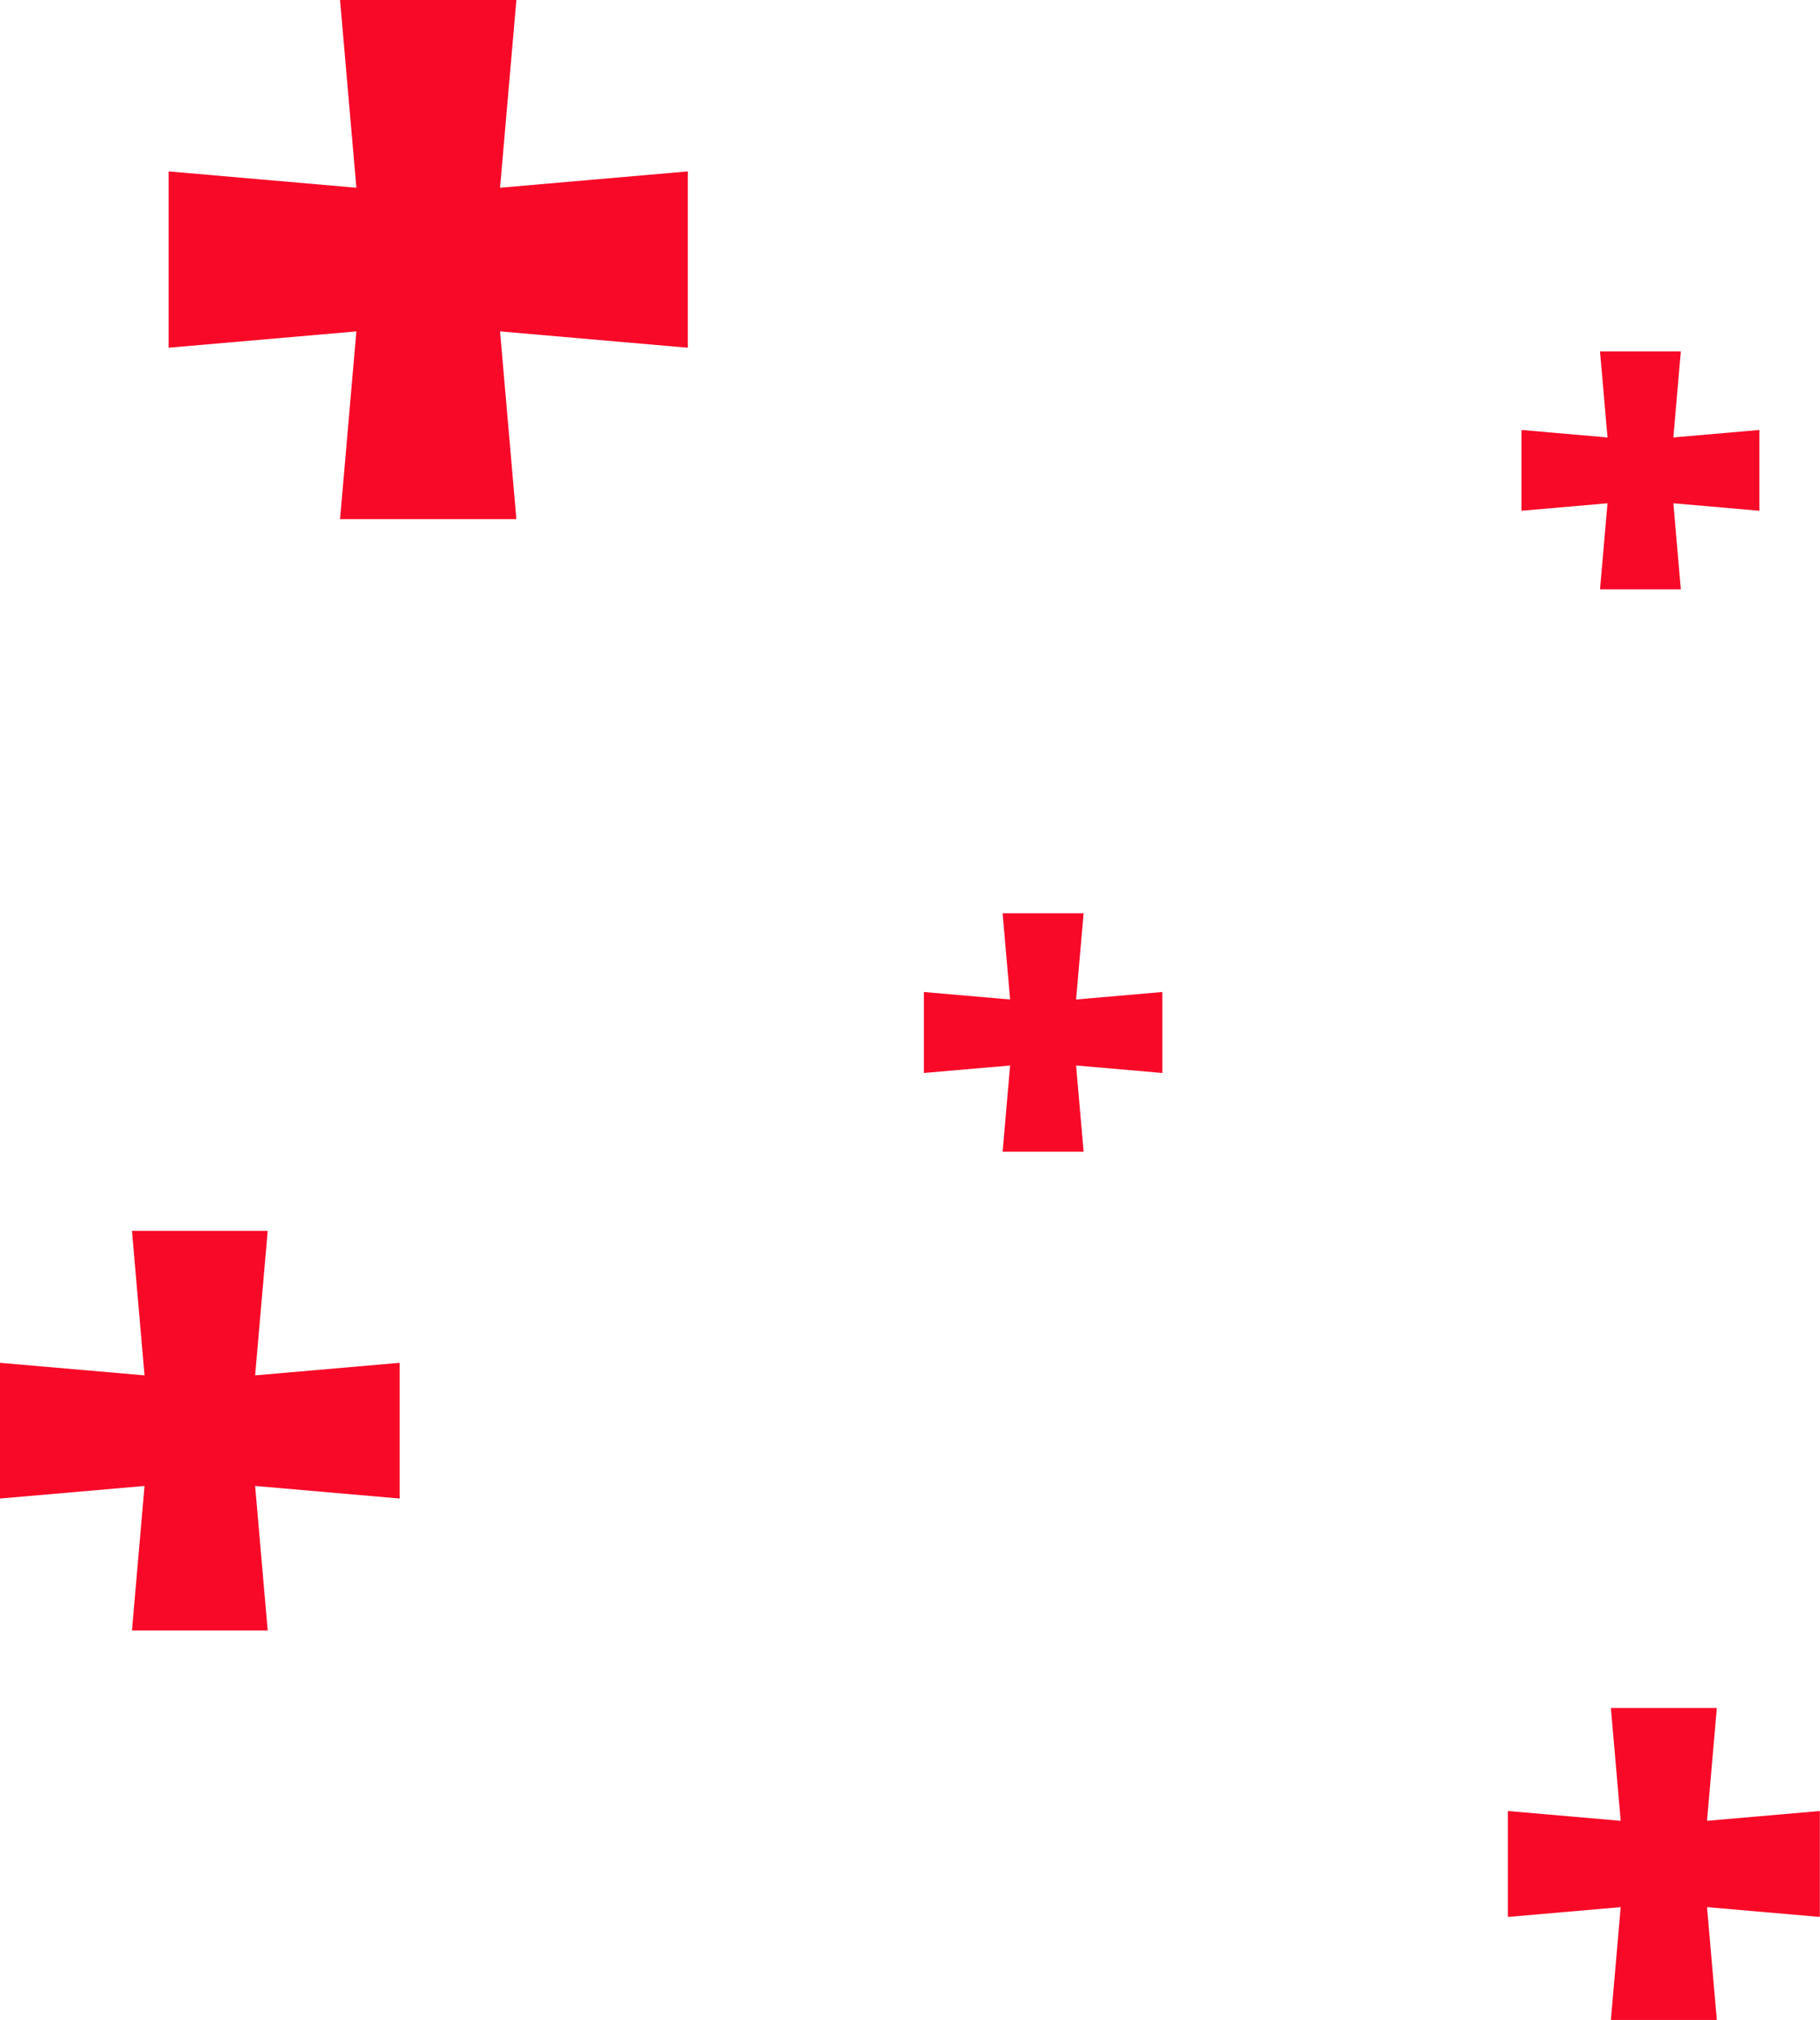
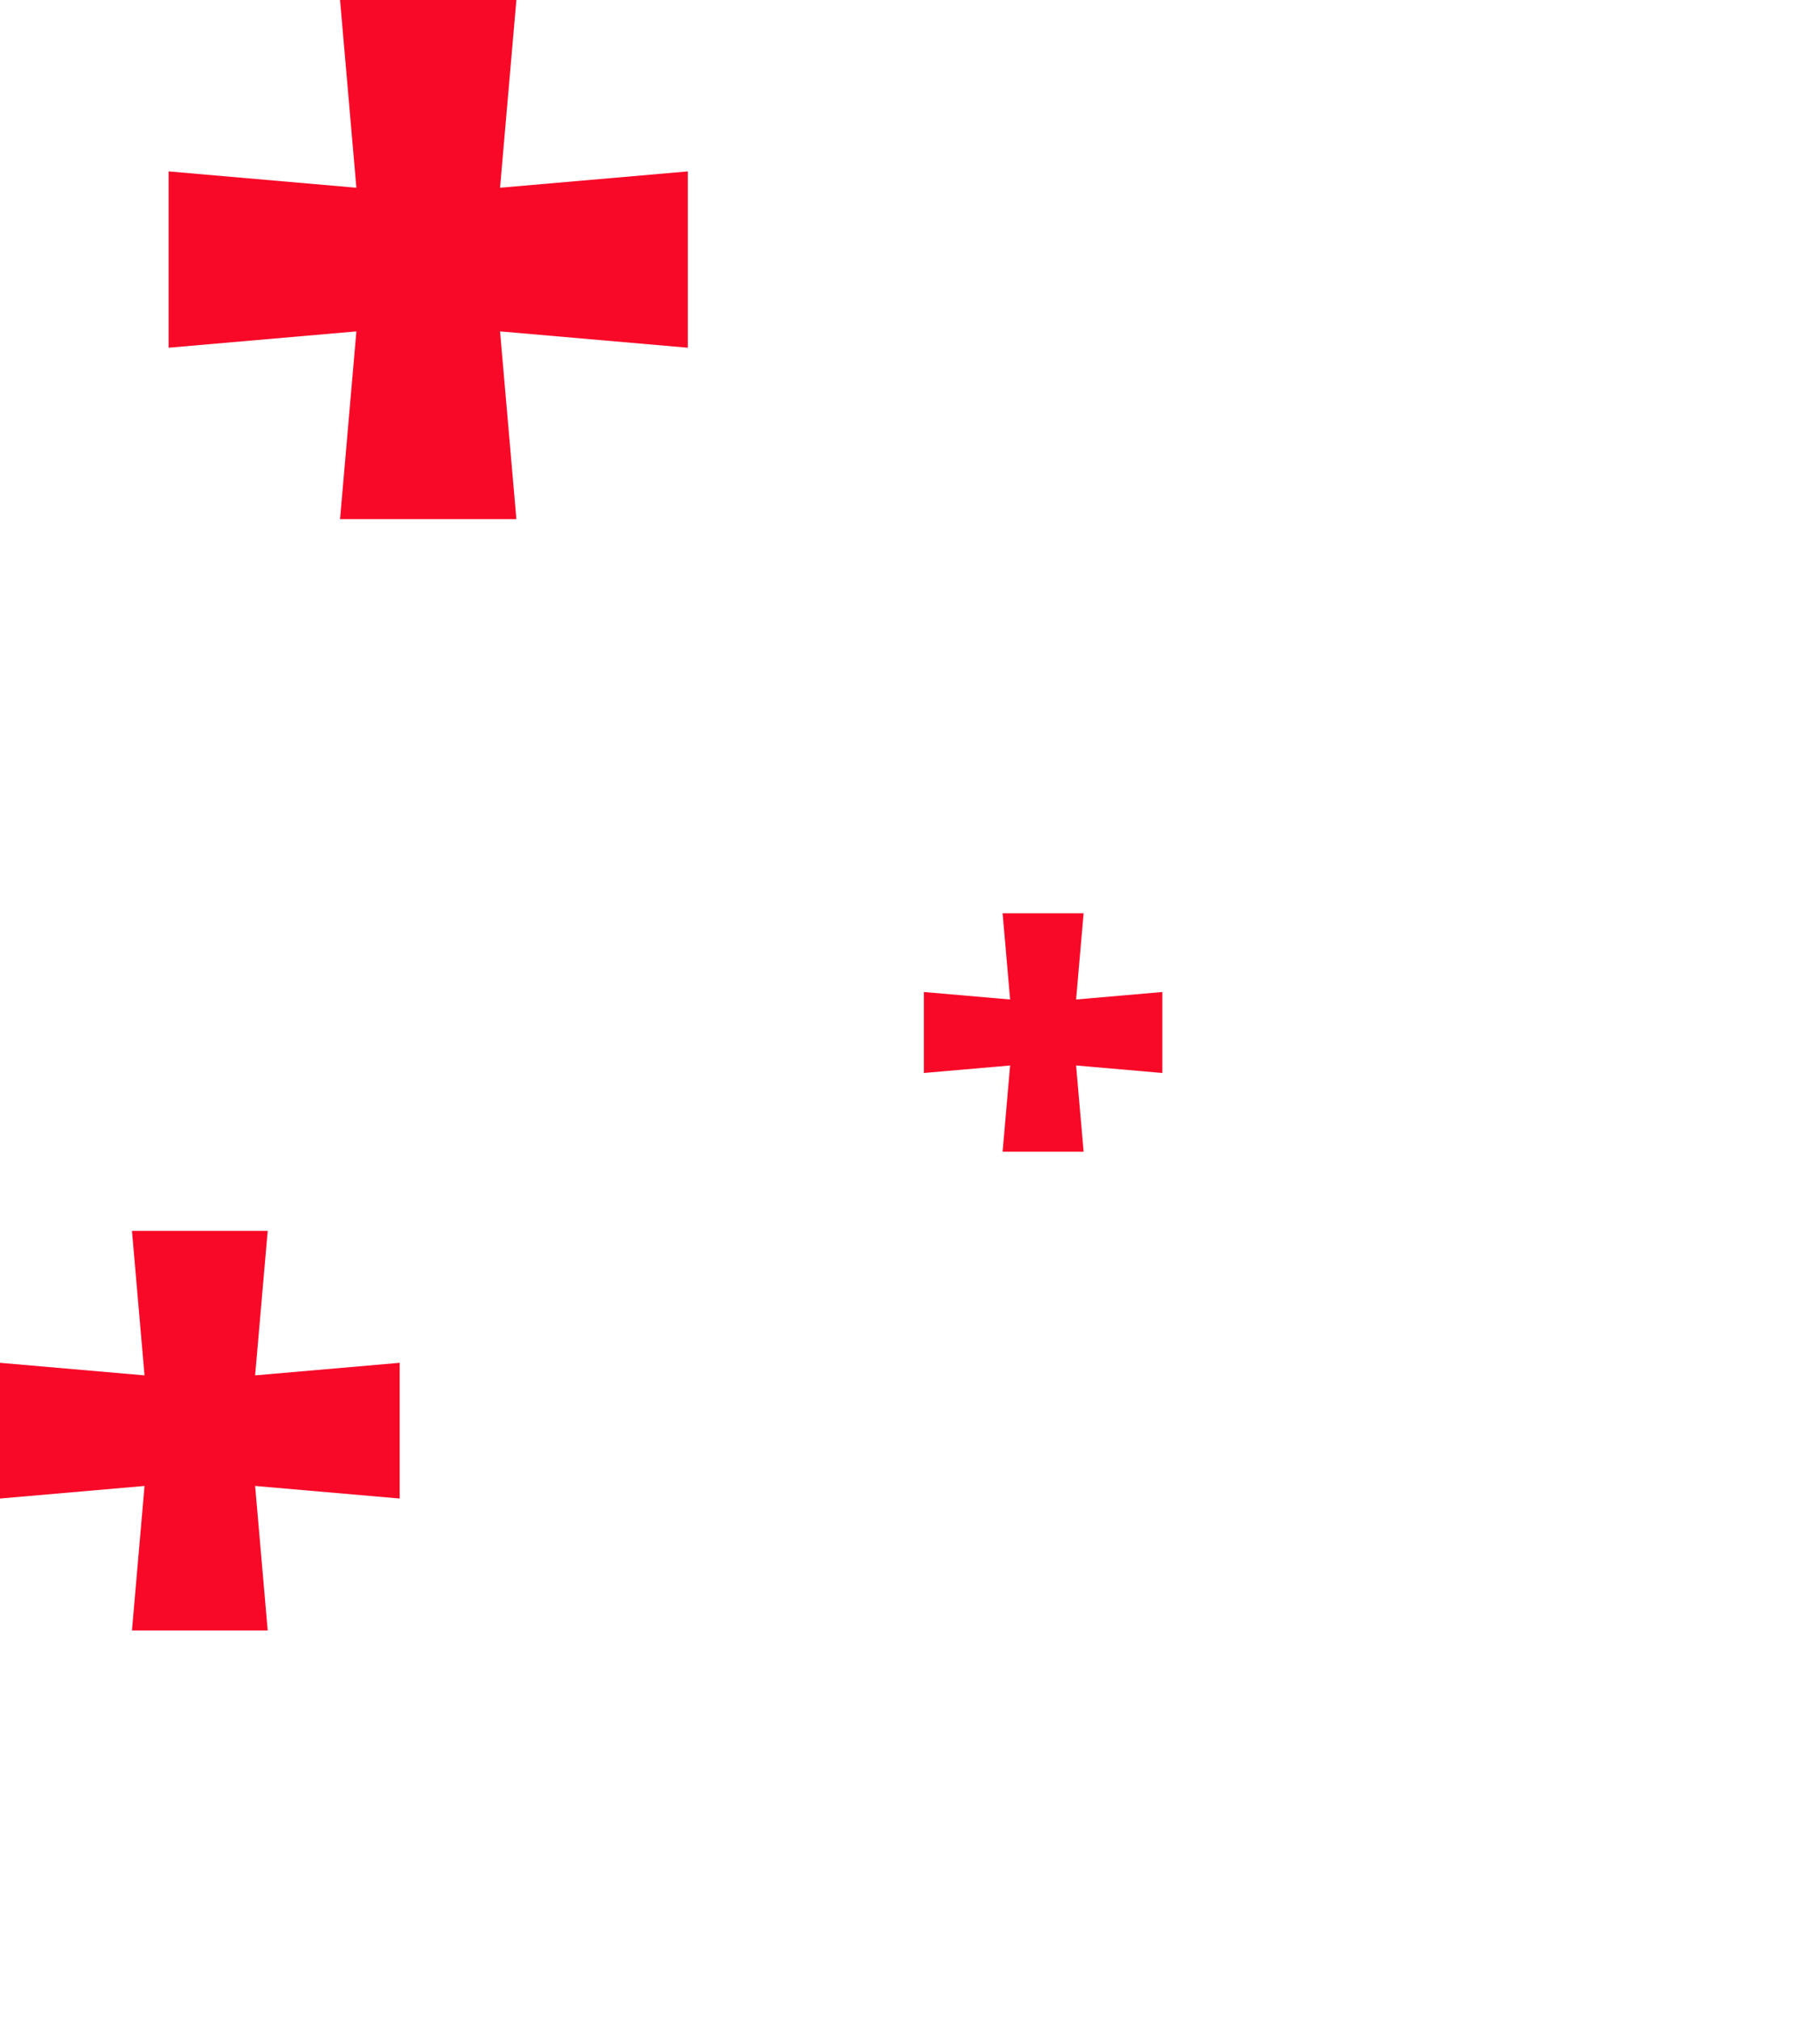
<svg xmlns="http://www.w3.org/2000/svg" height="352.3" preserveAspectRatio="xMidYMid meet" version="1.0" viewBox="0.0 0.0 317.4 352.3" width="317.4" zoomAndPan="magnify">
  <g data-name="Layer 2">
    <g data-name="Layer 1" fill="#f80928" id="change1_1">
      <path d="M87.207 32.744L90.054 0 59.304 0 62.151 32.744 29.407 29.896 29.407 60.647 62.151 57.8 59.304 90.544 90.054 90.544 87.207 57.8 119.951 60.647 119.951 29.896 87.207 32.744z" />
      <path d="M44.493 239.883L46.685 214.678 23.014 214.678 25.205 239.883 0 237.692 0 261.363 25.205 259.171 23.014 284.376 46.685 284.376 44.493 259.171 69.699 261.363 69.699 237.692 44.493 239.883z" />
-       <path d="M291.825 76.296L293.13 61.29 279.037 61.29 280.342 76.296 265.335 74.991 265.335 89.084 280.342 87.779 279.037 102.786 293.13 102.786 291.825 87.779 306.831 89.084 306.831 74.991 291.825 76.296z" />
      <path d="M187.667 174.326L188.975 159.287 174.851 159.287 176.159 174.326 161.12 173.018 161.12 187.142 176.159 185.834 174.851 200.874 188.975 200.874 187.667 185.834 202.706 187.142 202.706 173.018 187.667 174.326z" />
-       <path d="M297.696 317.574L299.407 297.9 280.93 297.9 282.641 317.574 262.967 315.863 262.967 334.34 282.641 332.629 280.93 352.303 299.407 352.303 297.696 332.629 317.37 334.34 317.37 315.863 297.696 317.574z" />
    </g>
  </g>
</svg>